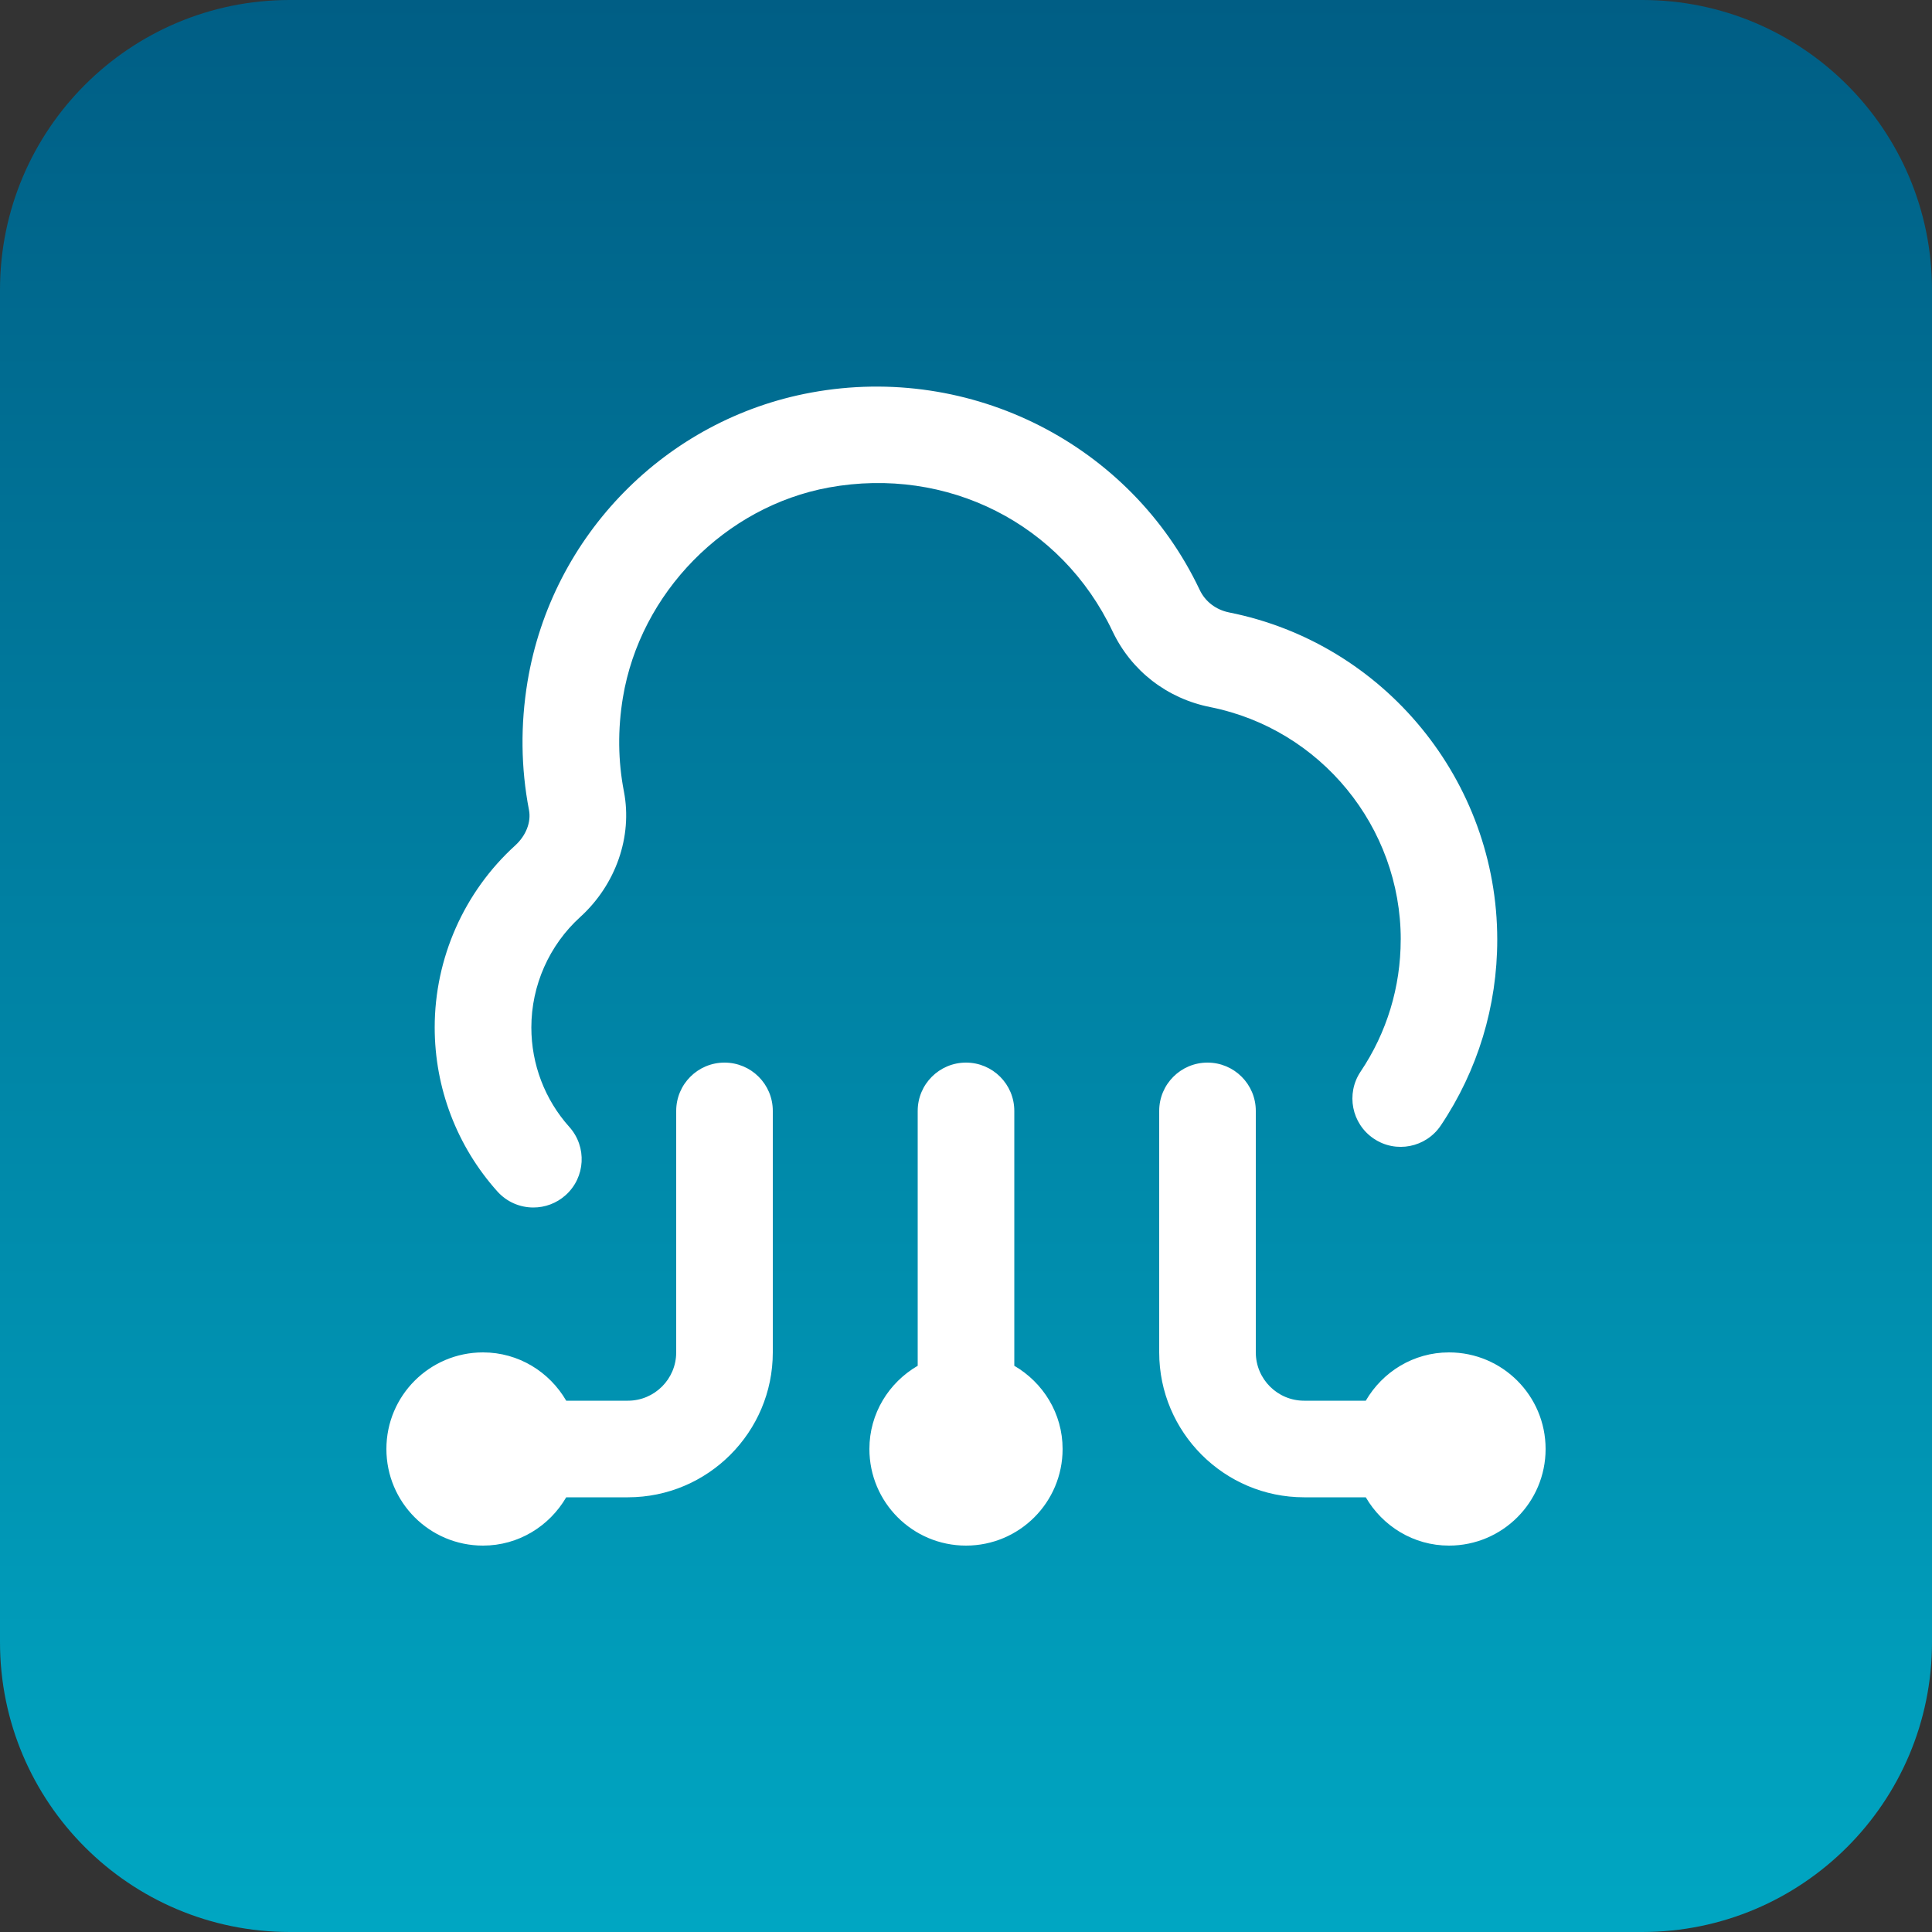
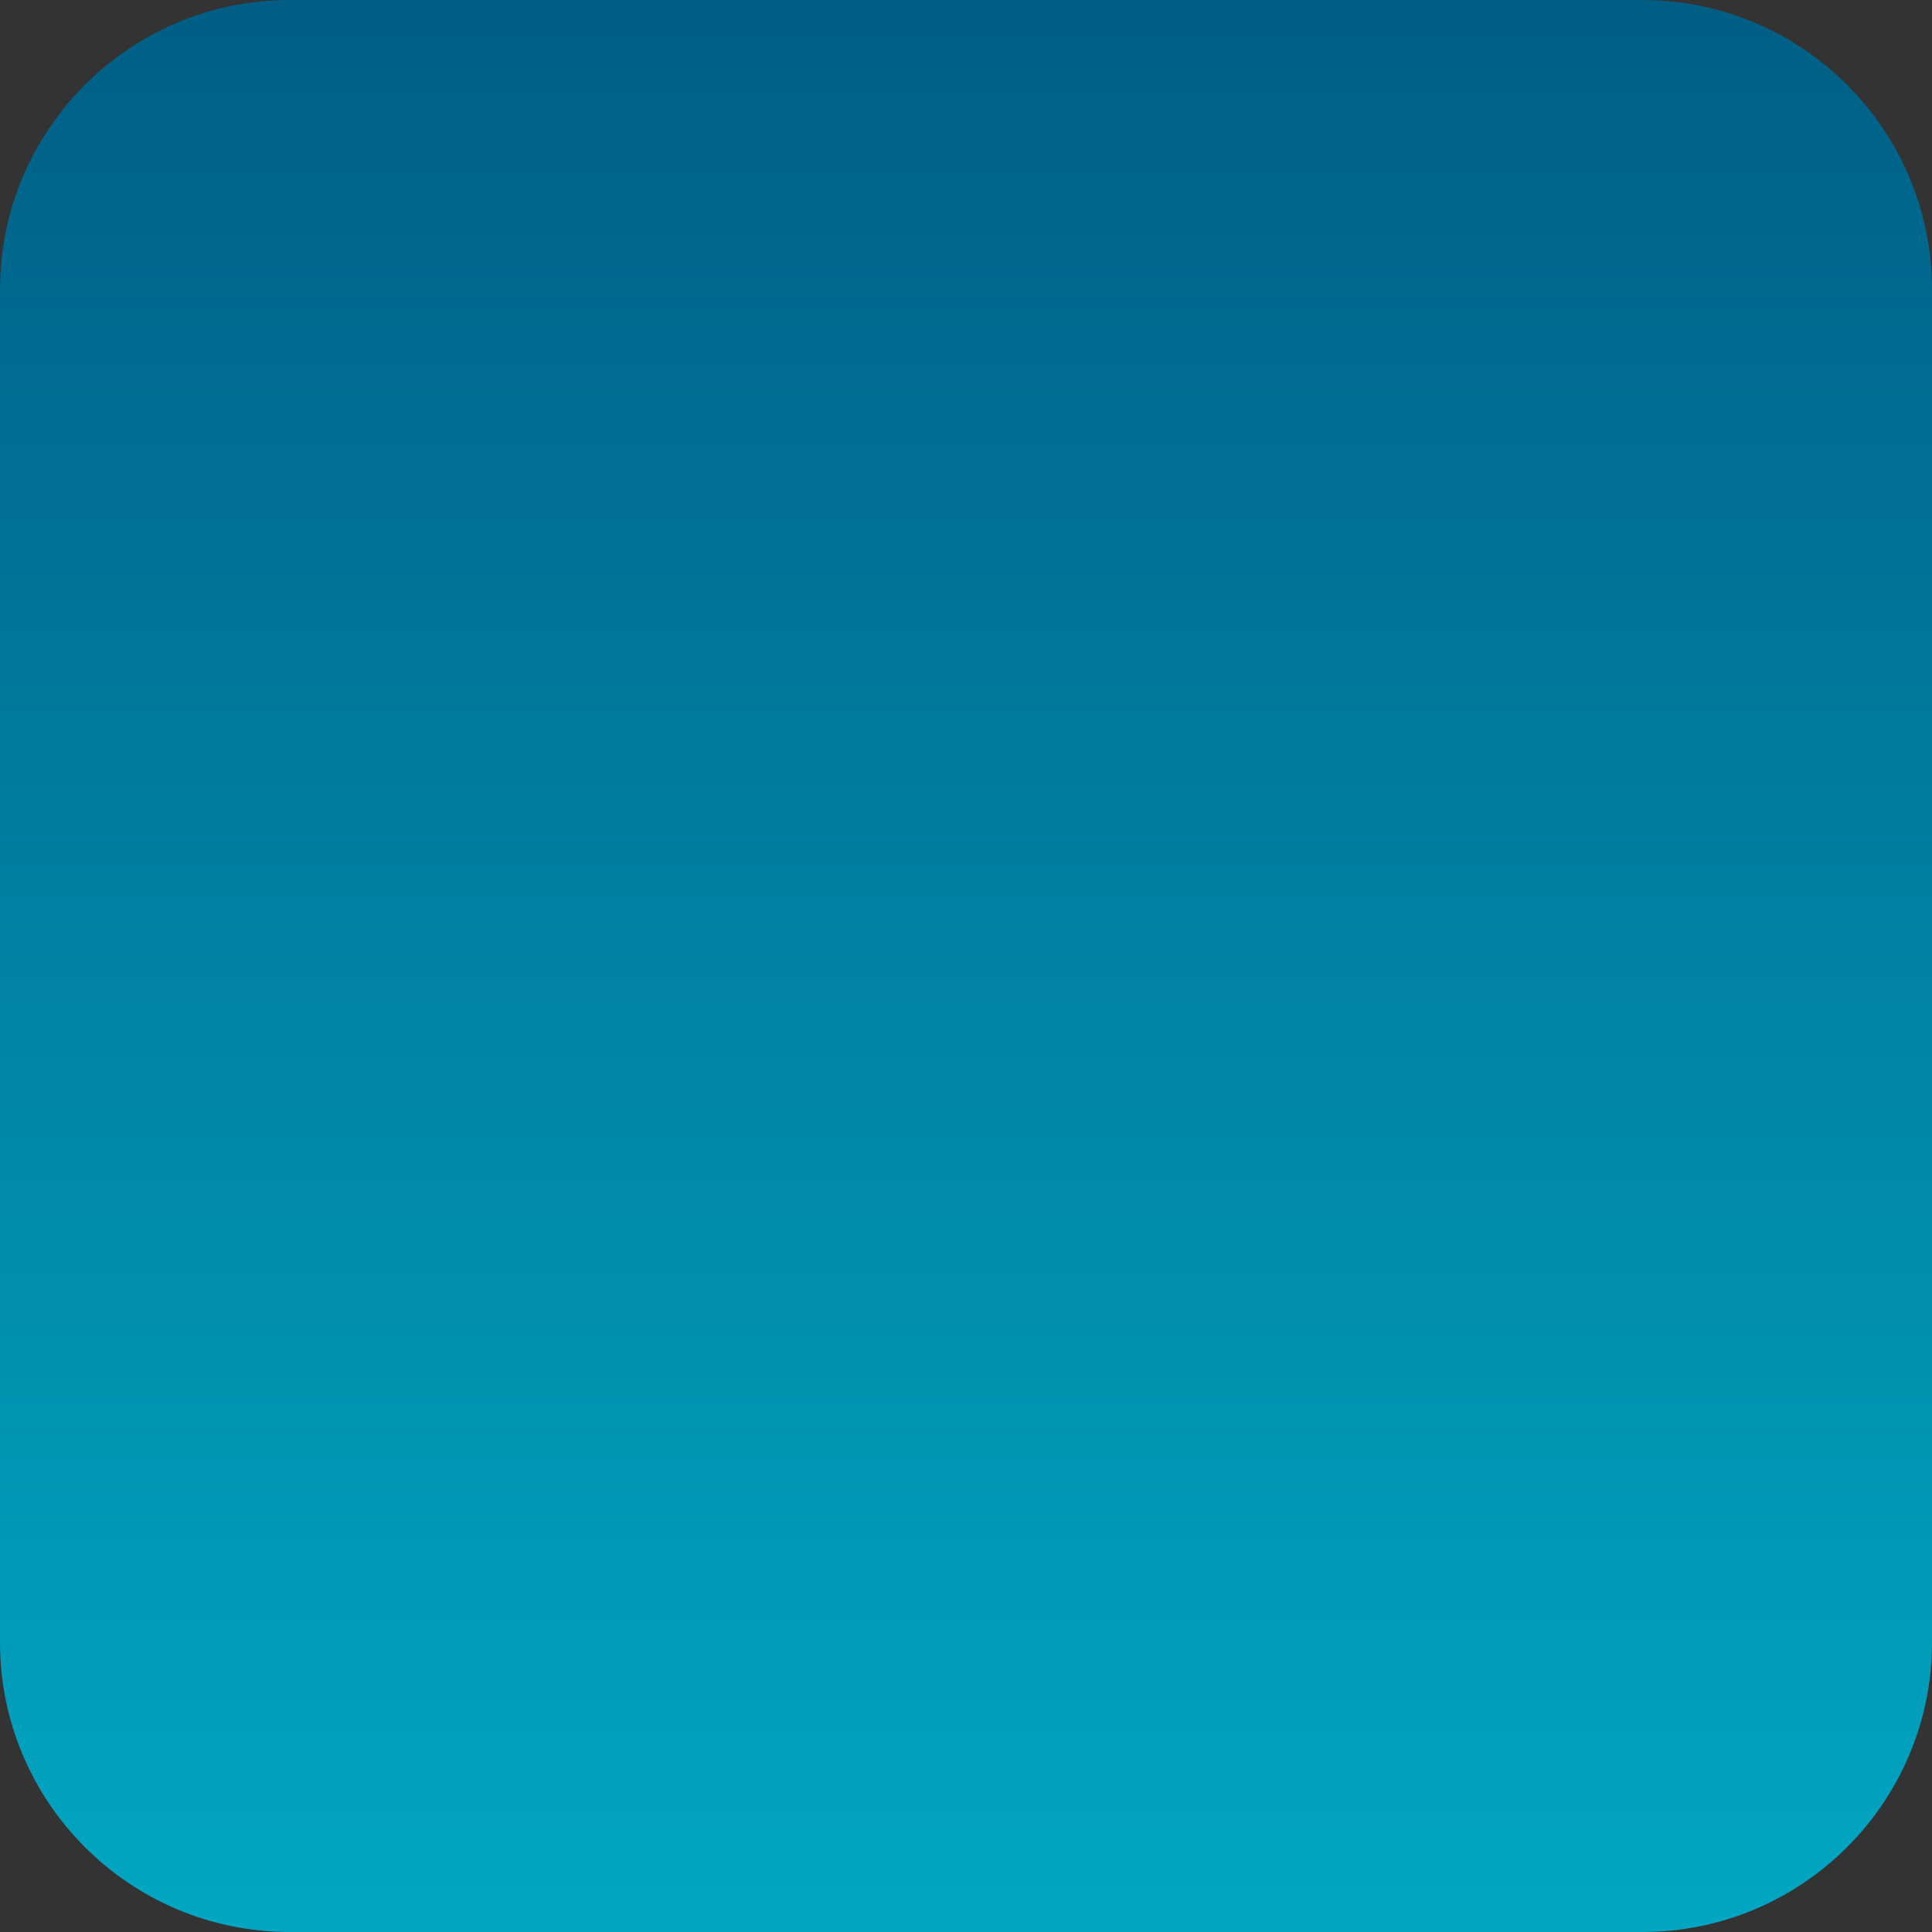
<svg xmlns="http://www.w3.org/2000/svg" width="80" height="80" viewBox="0 0 80 80" fill="none">
  <rect x="0" y="0" width="80" height="80" fill="#333333" stroke="none" />
  <path d="M0 12C0 5.373 5.373 0 12 0H68C74.627 0 80 5.373 80 12V68C80 74.627 74.627 80 68 80H12C5.373 80 0 74.627 0 68V12Z" fill="url(#paint0_linear_5043_11457)" />
  <g clip-path="url(#clip0_5043_11457)">
    <path d="M64 60C64 62.21 62.21 64 60 64C58.524 64 57.248 63.19 56.554 62H54C50.692 62 48 59.308 48 56V46C48 44.894 48.896 44 50 44C51.104 44 52 44.894 52 46V56C52 57.104 52.898 58 54 58H56.554C57.246 56.81 58.522 56 60 56C62.21 56 64 57.79 64 60ZM42 56.554V46C42 44.894 41.104 44 40 44C38.896 44 38 44.894 38 46V56.554C36.81 57.246 36 58.522 36 60C36 62.21 37.79 64 40 64C42.21 64 44 62.21 44 60C44 58.524 43.19 57.248 42 56.554ZM30 44C28.896 44 28 44.894 28 46V56C28 57.104 27.102 58 26 58H23.446C22.754 56.81 21.478 56 20 56C17.79 56 16 57.79 16 60C16 62.21 17.79 64 20 64C21.476 64 22.752 63.19 23.446 62H26C29.308 62 32 59.308 32 56V46C32 44.894 31.104 44 30 44ZM58 38.908C58 40.866 57.426 42.756 56.34 44.372C55.724 45.29 55.968 46.532 56.884 47.148C57.802 47.768 59.046 47.518 59.66 46.604C61.19 44.324 61.998 41.664 61.998 38.908C61.998 32.34 57.33 26.642 50.896 25.36C50.35 25.25 49.904 24.91 49.676 24.424C46.822 18.402 40.214 15.04 33.598 16.254C27.574 17.356 22.85 22.166 21.844 28.222C21.548 30.01 21.568 31.798 21.904 33.54C22 34.038 21.782 34.6 21.334 35.008C19.214 36.934 18 39.68 18 42.544C18 45.054 18.92 47.466 20.594 49.334C20.99 49.776 21.536 50 22.086 50C22.56 50 23.038 49.832 23.42 49.49C24.244 48.754 24.312 47.488 23.576 46.666C22.56 45.534 22.002 44.068 22.002 42.544C22.002 40.806 22.74 39.138 24.028 37.97C25.502 36.628 26.194 34.64 25.836 32.778C25.588 31.506 25.576 30.194 25.794 28.878C26.514 24.548 30.02 20.974 34.322 20.186C39.222 19.296 43.95 21.678 46.066 26.138C46.844 27.776 48.32 28.924 50.118 29.28C54.686 30.192 58.002 34.24 58.002 38.906L58 38.908Z" fill="white" />
  </g>
  <defs>
    <linearGradient id="paint0_linear_5043_11457" x1="40" y1="-1.19209e-06" x2="40" y2="82" gradientUnits="userSpaceOnUse">
      <stop stop-color="#005E85" />
      <stop offset="1" stop-color="#00A8C4" />
    </linearGradient>
    <clipPath id="clip0_5043_11457">
-       <rect width="48" height="48" fill="white" transform="translate(16 16)" />
-     </clipPath>
+       </clipPath>
  </defs>
</svg>